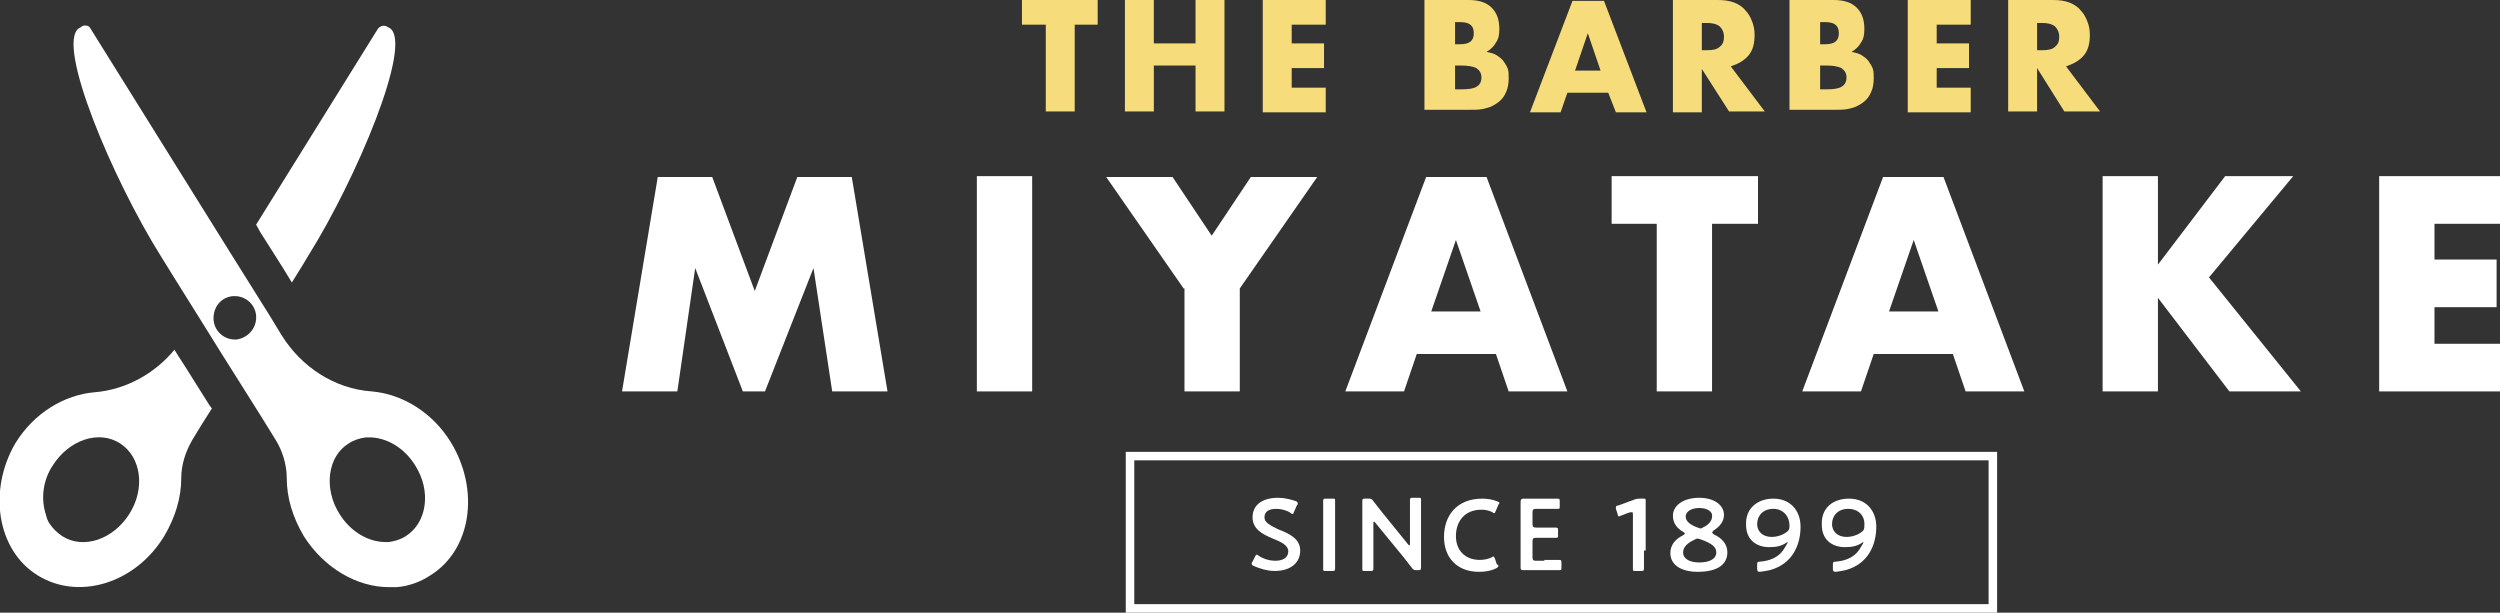
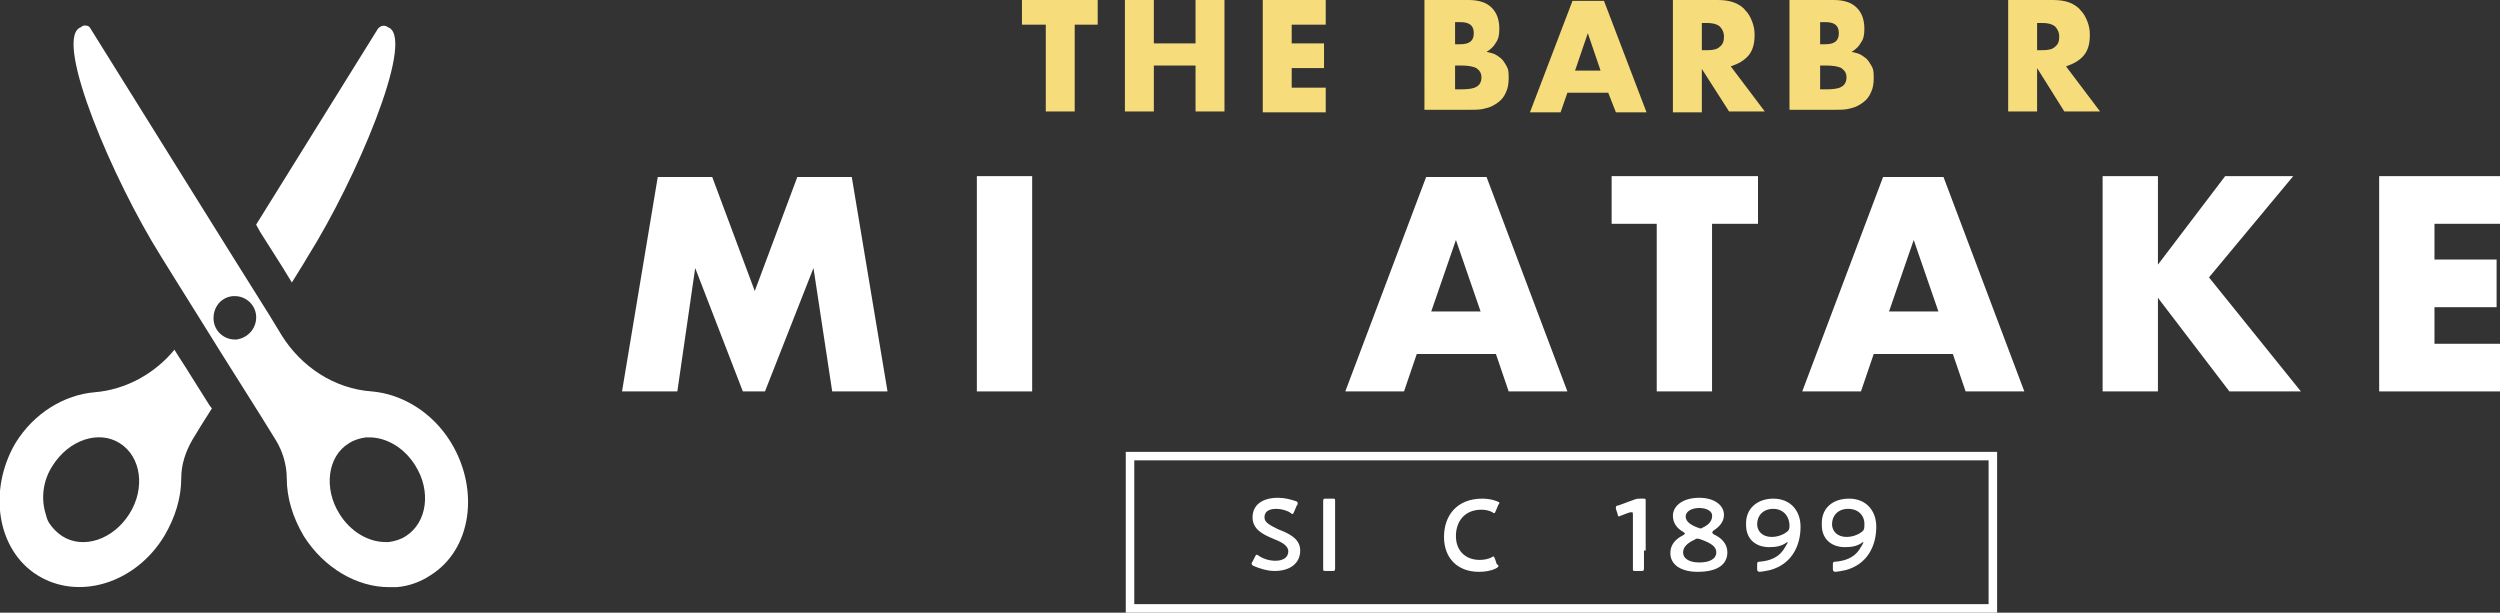
<svg xmlns="http://www.w3.org/2000/svg" version="1.1" id="レイヤー_1" x="0px" y="0px" viewBox="0 0 293.8 72" style="enable-background:new 0 0 293.8 72;" xml:space="preserve">
  <rect x="0" y="0" width="293.8" height="72" fill="#333333" stroke="none" />
  <style type="text/css">
	.st0{fill:#FFFFFF;}
	.st1{fill:#F6DC7A;}
</style>
  <path class="st0" d="M33.2,31.4l1.1,1.8c0,0,0,0,0,0l0,0c1.2-1.9,1.9-3.1,1.9-3.1c5.7-9.1,12.4-25,9.6-26.8l-0.2-0.1  c-0.4-0.3-0.9-0.2-1.2,0.2L30.1,26.4l0.5,0.9L33.2,31.4z" />
  <path class="st0" d="M4.4,67.6c4.8,3,11.5,1,14.9-4.6c1.3-2.2,2-4.5,2-6.8c0-1.6,0.5-3.1,1.3-4.5c0.6-1,1.4-2.3,2.3-3.7  c-0.1-0.1-0.2-0.3-0.3-0.4l-2.2-3.5c-0.6-1-1.3-2-1.9-3c-2.3,2.8-5.7,4.7-9.4,5c-3.5,0.3-7.1,2.4-9.3,6C-1.4,57.6-0.4,64.6,4.4,67.6  z M6.2,54.7c1.9-3,5.4-4.2,7.9-2.6c2.5,1.6,3,5.3,1.1,8.3c-1.9,3-5.4,4.2-7.9,2.6c-0.6-0.4-1.1-0.9-1.5-1.5c0,0,0,0,0,0  c-0.2-0.3-0.3-0.6-0.4-1c0,0,0,0,0,0C4.8,58.7,5,56.5,6.2,54.7z" />
  <path class="st0" d="M33,35.2l-0.1-0.1L33,35.2C33,35.2,33,35.2,33,35.2z" />
  <path class="st0" d="M23.7,37.8c1.5,2.4,3.1,5,4.7,7.5c1.6,2.5,3,4.8,4,6.4c0.8,1.3,1.3,2.9,1.3,4.5c0,2.3,0.7,4.6,2,6.8  c2.4,3.8,6.3,6,10,6c0.3,0,0.6,0,0.9,0c1.4-0.1,2.8-0.6,4-1.4c4.8-3,5.8-10,2.4-15.6c-2.2-3.6-5.8-5.7-9.3-6  c-4.4-0.3-8.3-2.9-10.6-6.6l-1.4-2.3L27,29.6L10.6,3.3C10.5,3.1,10.3,3,10,3c0,0-0.1,0-0.1,0C9.8,3,9.6,3.1,9.5,3.2L9.3,3.3  C6.5,5.1,13.2,21,18.9,30.1C18.9,30.1,21,33.5,23.7,37.8z M41,52.1c0.6-0.4,1.3-0.6,2-0.7c0.1,0,0.3,0,0.4,0c2,0,4.1,1.2,5.4,3.3  c1.9,3,1.4,6.7-1.1,8.3c-0.6,0.4-1.3,0.6-2,0.7c-0.1,0-0.3,0-0.4,0c-2,0-4.1-1.2-5.4-3.3C38,57.4,38.5,53.6,41,52.1z M27.4,34.8  c0.1,0,0.1,0,0.2,0c1.3,0,2.4,1,2.5,2.3c0.1,1.4-0.9,2.6-2.3,2.8c-0.1,0-0.1,0-0.2,0c-1.3,0-2.4-1-2.5-2.3  C25,36.1,26,34.9,27.4,34.8z" />
  <g>
    <path class="st0" d="M73.1,46l4.2-25.2h6.4l5,13.4l5-13.4h6.4l4.2,25.2h-6.5l-2.2-14.5L89.9,46h-2.6l-5.6-14.5L79.6,46H73.1z" />
    <path class="st0" d="M121.3,20.7V46h-6.5V20.7H121.3z" />
-     <path class="st0" d="M139.1,33.9l-9.1-13.1h7.8l4.6,6.9l4.6-6.9h7.8l-9.1,13.1V46h-6.5V33.9z" />
    <path class="st0" d="M175.8,41.6h-9.3L165,46h-6.9l9.5-25.2h7.1l9.5,25.2h-6.9L175.8,41.6z M174,36.6l-2.9-8.4l-2.9,8.4H174z" />
    <path class="st0" d="M201.2,26.3V46h-6.5V26.3h-5.3v-5.6h17.2v5.6H201.2z" />
    <path class="st0" d="M229.5,41.6h-9.3l-1.5,4.4h-6.9l9.5-25.2h7.1l9.5,25.2H231L229.5,41.6z M227.8,36.6l-2.9-8.4l-2.9,8.4H227.8z" />
    <path class="st0" d="M253.6,31.1l7.9-10.4h8l-9.9,11.9L270.4,46H262L253.6,35V46h-6.5V20.7h6.5V31.1z" />
    <path class="st0" d="M293.8,26.3h-7.7v4.2h7.3v5.6h-7.3v4.3h7.7V46h-14.2V20.7h14.2V26.3z" />
  </g>
  <g>
    <path class="st1" d="M126.3,2.9v10.2h-3.4V2.9h-2.8V0h8.9v2.9H126.3z" />
    <path class="st1" d="M135.6,5.1h4.9V0h3.4v13.1h-3.4V7.7h-4.9v5.4h-3.4V0h3.4V5.1z" />
    <path class="st1" d="M155.8,2.9h-4v2.2h3.8V8h-3.8v2.3h4v2.9h-7.4V0h7.4V2.9z" />
    <path class="st1" d="M167.6,0h5c1.2,0,2.1,0.3,2.7,0.9c0.6,0.6,0.9,1.4,0.9,2.5c0,0.7-0.1,1.2-0.4,1.6c-0.2,0.4-0.6,0.8-1.1,1.1   c0.5,0.1,0.9,0.2,1.2,0.4c0.3,0.2,0.6,0.4,0.8,0.7c0.2,0.3,0.4,0.6,0.5,0.9c0.1,0.3,0.1,0.7,0.1,1.1c0,0.6-0.1,1.2-0.3,1.6   c-0.2,0.5-0.5,0.9-0.9,1.2c-0.4,0.3-0.9,0.6-1.4,0.7c-0.6,0.2-1.2,0.2-1.9,0.2h-5.4V0z M171,5.2h0.6c1.1,0,1.6-0.4,1.6-1.3   s-0.5-1.3-1.6-1.3H171V5.2z M171,10.5h0.7c0.9,0,1.5-0.1,1.8-0.3c0.4-0.2,0.6-0.6,0.6-1.1s-0.2-0.8-0.6-1.1c-0.4-0.2-1-0.3-1.8-0.3   H171V10.5z" />
    <path class="st1" d="M189,10.9h-4.8l-0.8,2.3h-3.6l5-13.1h3.7l5,13.1h-3.6L189,10.9z M188.1,8.3l-1.5-4.4l-1.5,4.4H188.1z" />
    <path class="st1" d="M207.4,13.1h-4.2L200,8.1v5.1h-3.4V0h5.3c0.7,0,1.4,0.1,1.9,0.3c0.5,0.2,1,0.5,1.3,0.9   c0.4,0.4,0.6,0.8,0.8,1.3c0.2,0.5,0.3,1,0.3,1.6c0,1-0.2,1.8-0.7,2.4c-0.5,0.6-1.2,1-2.1,1.3L207.4,13.1z M200,5.9h0.6   c0.7,0,1.2-0.1,1.5-0.4c0.4-0.3,0.5-0.7,0.5-1.2c0-0.5-0.2-0.9-0.5-1.2c-0.4-0.3-0.9-0.4-1.5-0.4H200V5.9z" />
    <path class="st1" d="M210.5,0h5c1.2,0,2.1,0.3,2.7,0.9c0.6,0.6,0.9,1.4,0.9,2.5c0,0.7-0.1,1.2-0.4,1.6c-0.2,0.4-0.6,0.8-1.1,1.1   c0.5,0.1,0.9,0.2,1.2,0.4c0.3,0.2,0.6,0.4,0.8,0.7c0.2,0.3,0.4,0.6,0.5,0.9c0.1,0.3,0.1,0.7,0.1,1.1c0,0.6-0.1,1.2-0.3,1.6   c-0.2,0.5-0.5,0.9-0.9,1.2c-0.4,0.3-0.9,0.6-1.4,0.7c-0.6,0.2-1.2,0.2-1.9,0.2h-5.4V0z M213.9,5.2h0.6c1.1,0,1.6-0.4,1.6-1.3   s-0.5-1.3-1.6-1.3h-0.6V5.2z M213.9,10.5h0.7c0.9,0,1.5-0.1,1.8-0.3c0.4-0.2,0.6-0.6,0.6-1.1s-0.2-0.8-0.6-1.1   c-0.4-0.2-1-0.3-1.8-0.3h-0.7V10.5z" />
-     <path class="st1" d="M231.6,2.9h-4v2.2h3.8V8h-3.8v2.3h4v2.9h-7.4V0h7.4V2.9z" />
    <path class="st1" d="M246.8,13.1h-4.2l-3.2-5.1v5.1H236V0h5.3c0.7,0,1.4,0.1,1.9,0.3c0.5,0.2,1,0.5,1.3,0.9   c0.4,0.4,0.6,0.8,0.8,1.3c0.2,0.5,0.3,1,0.3,1.6c0,1-0.2,1.8-0.7,2.4c-0.5,0.6-1.2,1-2.1,1.3L246.8,13.1z M239.4,5.9h0.6   c0.7,0,1.2-0.1,1.5-0.4c0.4-0.3,0.5-0.7,0.5-1.2c0-0.5-0.2-0.9-0.5-1.2c-0.4-0.3-0.9-0.4-1.5-0.4h-0.6V5.9z" />
  </g>
  <g>
    <g>
      <path class="st0" d="M152.8,64.7c0,1.5-1.2,2.4-3,2.4c-0.9,0-1.8-0.3-2.5-0.6c-0.2-0.1-0.2-0.2-0.2-0.3c0-0.1,0-0.1,0.1-0.2    l0.3-0.6c0.1-0.2,0.1-0.2,0.2-0.2c0.1,0,0.1,0,0.2,0.1c0.6,0.4,1.3,0.6,2,0.6c0.9,0,1.5-0.4,1.5-1.1c0-0.7-0.8-1.1-1.8-1.5    c-1.2-0.5-2.4-1.1-2.4-2.5c0-1.5,1.2-2.3,3-2.3c0.8,0,1.5,0.2,2.1,0.4c0.2,0.1,0.2,0.1,0.2,0.3c0,0.1,0,0.1-0.1,0.2l-0.3,0.7    c-0.1,0.2-0.1,0.3-0.2,0.3c-0.1,0-0.1,0-0.2-0.1c-0.4-0.3-1.1-0.5-1.7-0.5c-1,0-1.4,0.4-1.4,1c0,0.6,0.6,0.9,1.6,1.4    C151.5,62.7,152.8,63.3,152.8,64.7z" />
      <path class="st0" d="M155.8,67.1c-0.3,0-0.3,0-0.3-0.3c0-0.1,0-1.4,0-2.1V61c0-0.7,0-2,0-2.1c0-0.3,0.1-0.3,0.3-0.3h0.8    c0.3,0,0.3,0,0.3,0.3c0,0.1,0,1.4,0,2.1v3.7c0,0.7,0,2,0,2.1c0,0.3-0.1,0.3-0.3,0.3H155.8z" />
-       <path class="st0" d="M161.4,64.7c0,0.7,0,2,0,2.1c0,0.3-0.1,0.3-0.3,0.3h-0.7c-0.3,0-0.3,0-0.3-0.3c0-0.1,0-1.4,0-2.1v-3.8    c0-0.7,0-1.9,0-2c0-0.3,0.1-0.3,0.3-0.3h0.4c0.3,0,0.4,0,0.6,0.3c0.4,0.5,0.8,1,1.1,1.4l3,3.7c0.1,0.1,0.1,0.1,0.1,0.1    c0.1,0,0.1-0.1,0.1-0.2v-3c0-0.7,0-2,0-2.1c0-0.3,0.1-0.3,0.3-0.3h0.7c0.3,0,0.3,0,0.3,0.3c0,0.1,0,1.4,0,2.1v3.8c0,0.7,0,1.9,0,2    c0,0.3-0.1,0.3-0.3,0.3h-0.2c-0.3,0-0.4,0-0.6-0.3c-0.4-0.5-0.7-0.9-1.1-1.4l-3.2-3.9c-0.1-0.1-0.1-0.1-0.1-0.1    c-0.1,0-0.1,0.1-0.1,0.2V64.7z" />
      <path class="st0" d="M176.1,66.5c0,0.1-0.1,0.2-0.3,0.3c-0.6,0.3-1.3,0.4-2,0.4c-2.5,0-4.1-1.6-4.1-4.1c0-2.5,1.5-4.5,4.5-4.5    c0.6,0,1.2,0.1,1.7,0.3c0.2,0.1,0.3,0.1,0.3,0.2c0,0.1,0,0.1-0.1,0.2l-0.3,0.7c-0.1,0.2-0.1,0.3-0.2,0.3c-0.1,0-0.1,0-0.2-0.1    c-0.4-0.2-0.8-0.3-1.3-0.3c-2,0-3,1.4-3,3.1c0,1.7,1.1,2.8,2.8,2.8c0.5,0,1-0.1,1.4-0.3c0.1-0.1,0.2-0.1,0.2-0.1    c0.1,0,0.1,0.1,0.2,0.3l0.2,0.6C176.1,66.4,176.1,66.5,176.1,66.5z" />
-       <path class="st0" d="M181.5,65.8c0.6,0,1.6,0,1.7,0c0.3,0,0.3,0.1,0.3,0.3v0.6c0,0.3,0,0.3-0.3,0.3c-0.1,0-1.2,0-1.7,0h-0.9    c-0.6,0-1.5,0-1.6,0c-0.3,0-0.3-0.1-0.3-0.4c0-0.7,0-1.4,0-2V61c0-0.6,0-1.4,0-2c0-0.3,0.1-0.4,0.3-0.4c0.1,0,1,0,1.6,0h0.7    c0.6,0,1.6,0,1.7,0c0.3,0,0.3,0.1,0.3,0.3v0.6c0,0.3,0,0.3-0.3,0.3c-0.1,0-1.2,0-1.7,0h-0.8c-0.3,0-0.4,0.1-0.4,0.4v1.4    c0,0.3,0.1,0.4,0.4,0.4h0.6c0.6,0,1.6,0,1.7,0c0.3,0,0.3,0.1,0.3,0.3v0.6c0,0.3,0,0.3-0.3,0.3c-0.1,0-1.2,0-1.7,0h-0.6    c-0.3,0-0.4,0.1-0.4,0.4v1.9c0,0.3,0.1,0.4,0.4,0.4H181.5z" />
      <path class="st0" d="M193.2,64.7c0,0.7,0,1.9,0,2.1c0,0.3-0.1,0.3-0.3,0.3h-0.7c-0.3,0-0.3,0-0.3-0.3c0-0.1,0-1.4,0-2.1v-4.2    c0-0.2,0-0.3-0.1-0.3c0,0-0.1,0-0.2,0c-0.4,0.1-0.8,0.3-1.1,0.4c-0.1,0-0.2,0.1-0.2,0.1c-0.1,0-0.2-0.1-0.2-0.3l-0.2-0.6    c0-0.1,0-0.2,0-0.2c0-0.1,0.1-0.2,0.3-0.2c0.6-0.2,1.3-0.5,1.9-0.7c0.3-0.1,0.4-0.1,0.7-0.1h0.3c0.3,0,0.3,0,0.3,0.3    c0,0.2,0,1.4,0,2.1V64.7z" />
      <path class="st0" d="M201.2,62.6c0,0,0.1,0.1,0.2,0.2c0.9,0.4,1.6,1.1,1.6,2.1c0,1.4-1.1,2.3-3.5,2.3c-1.9,0-3.2-0.8-3.2-2.2    c0-0.9,0.5-1.6,1.5-2.1c0.1-0.1,0.2-0.1,0.2-0.2s-0.1-0.1-0.2-0.2c-0.7-0.4-1.2-1-1.2-1.9c0-1.1,1.1-2.1,3.1-2.1    c1.8,0,2.9,0.9,2.9,2c0,0.8-0.5,1.4-1.3,1.9C201.3,62.5,201.2,62.6,201.2,62.6z M199.5,63.3c-0.1,0-0.2,0-0.3,0.1    c-0.9,0.4-1.4,0.9-1.4,1.5c0,0.8,0.8,1.2,1.9,1.2c1.2,0,2-0.4,2-1.2c0-0.7-0.7-1.1-1.8-1.5C199.6,63.3,199.6,63.3,199.5,63.3z     M199.7,59.7c-0.9,0-1.6,0.4-1.6,1c0,0.6,0.6,1,1.4,1.3c0.1,0,0.2,0.1,0.3,0.1c0.1,0,0.2,0,0.3-0.1c0.7-0.3,1.1-0.8,1.1-1.3    C201.3,60.1,200.6,59.7,199.7,59.7z" />
      <path class="st0" d="M208.4,58.6c2,0,3.2,1.4,3.2,3.3c0,2.2-1,4.4-3.6,5.1c-0.4,0.1-1.1,0.2-1.2,0.2c-0.2,0-0.3-0.1-0.3-0.3v-0.5    c0-0.3,0-0.4,0.4-0.4c1.1-0.1,2.1-0.5,2.7-1.4c0.2-0.3,0.5-0.8,0.5-0.9c0,0,0,0,0,0c0,0-0.1,0-0.2,0.1c-0.6,0.4-1.2,0.5-2,0.5    c-1.4,0-2.7-0.8-2.7-2.6C205.1,59.7,206.6,58.6,208.4,58.6z M208.4,59.8c-1.2,0-1.9,0.8-1.9,1.8c0,0.8,0.6,1.5,1.7,1.5    c0.6,0,1.3-0.2,1.8-0.6c0.3-0.2,0.3-0.5,0.3-0.7C210.3,60.6,209.5,59.8,208.4,59.8z" />
      <path class="st0" d="M217.3,58.6c2,0,3.2,1.4,3.2,3.3c0,2.2-1,4.4-3.6,5.1c-0.4,0.1-1.1,0.2-1.2,0.2c-0.2,0-0.3-0.1-0.3-0.3v-0.5    c0-0.3,0-0.4,0.4-0.4c1.1-0.1,2.1-0.5,2.7-1.4c0.2-0.3,0.5-0.8,0.5-0.9c0,0,0,0,0,0c0,0-0.1,0-0.2,0.1c-0.6,0.4-1.2,0.5-2,0.5    c-1.4,0-2.7-0.8-2.7-2.6C214,59.7,215.4,58.6,217.3,58.6z M217.2,59.8c-1.2,0-1.9,0.8-1.9,1.8c0,0.8,0.6,1.5,1.7,1.5    c0.6,0,1.3-0.2,1.8-0.6c0.3-0.2,0.3-0.5,0.3-0.7C219.2,60.6,218.4,59.8,217.2,59.8z" />
    </g>
    <path class="st0" d="M234.6,72H132.3V53.1h102.4V72z M133.3,71h100.4V54.1H133.3V71z" />
  </g>
</svg>